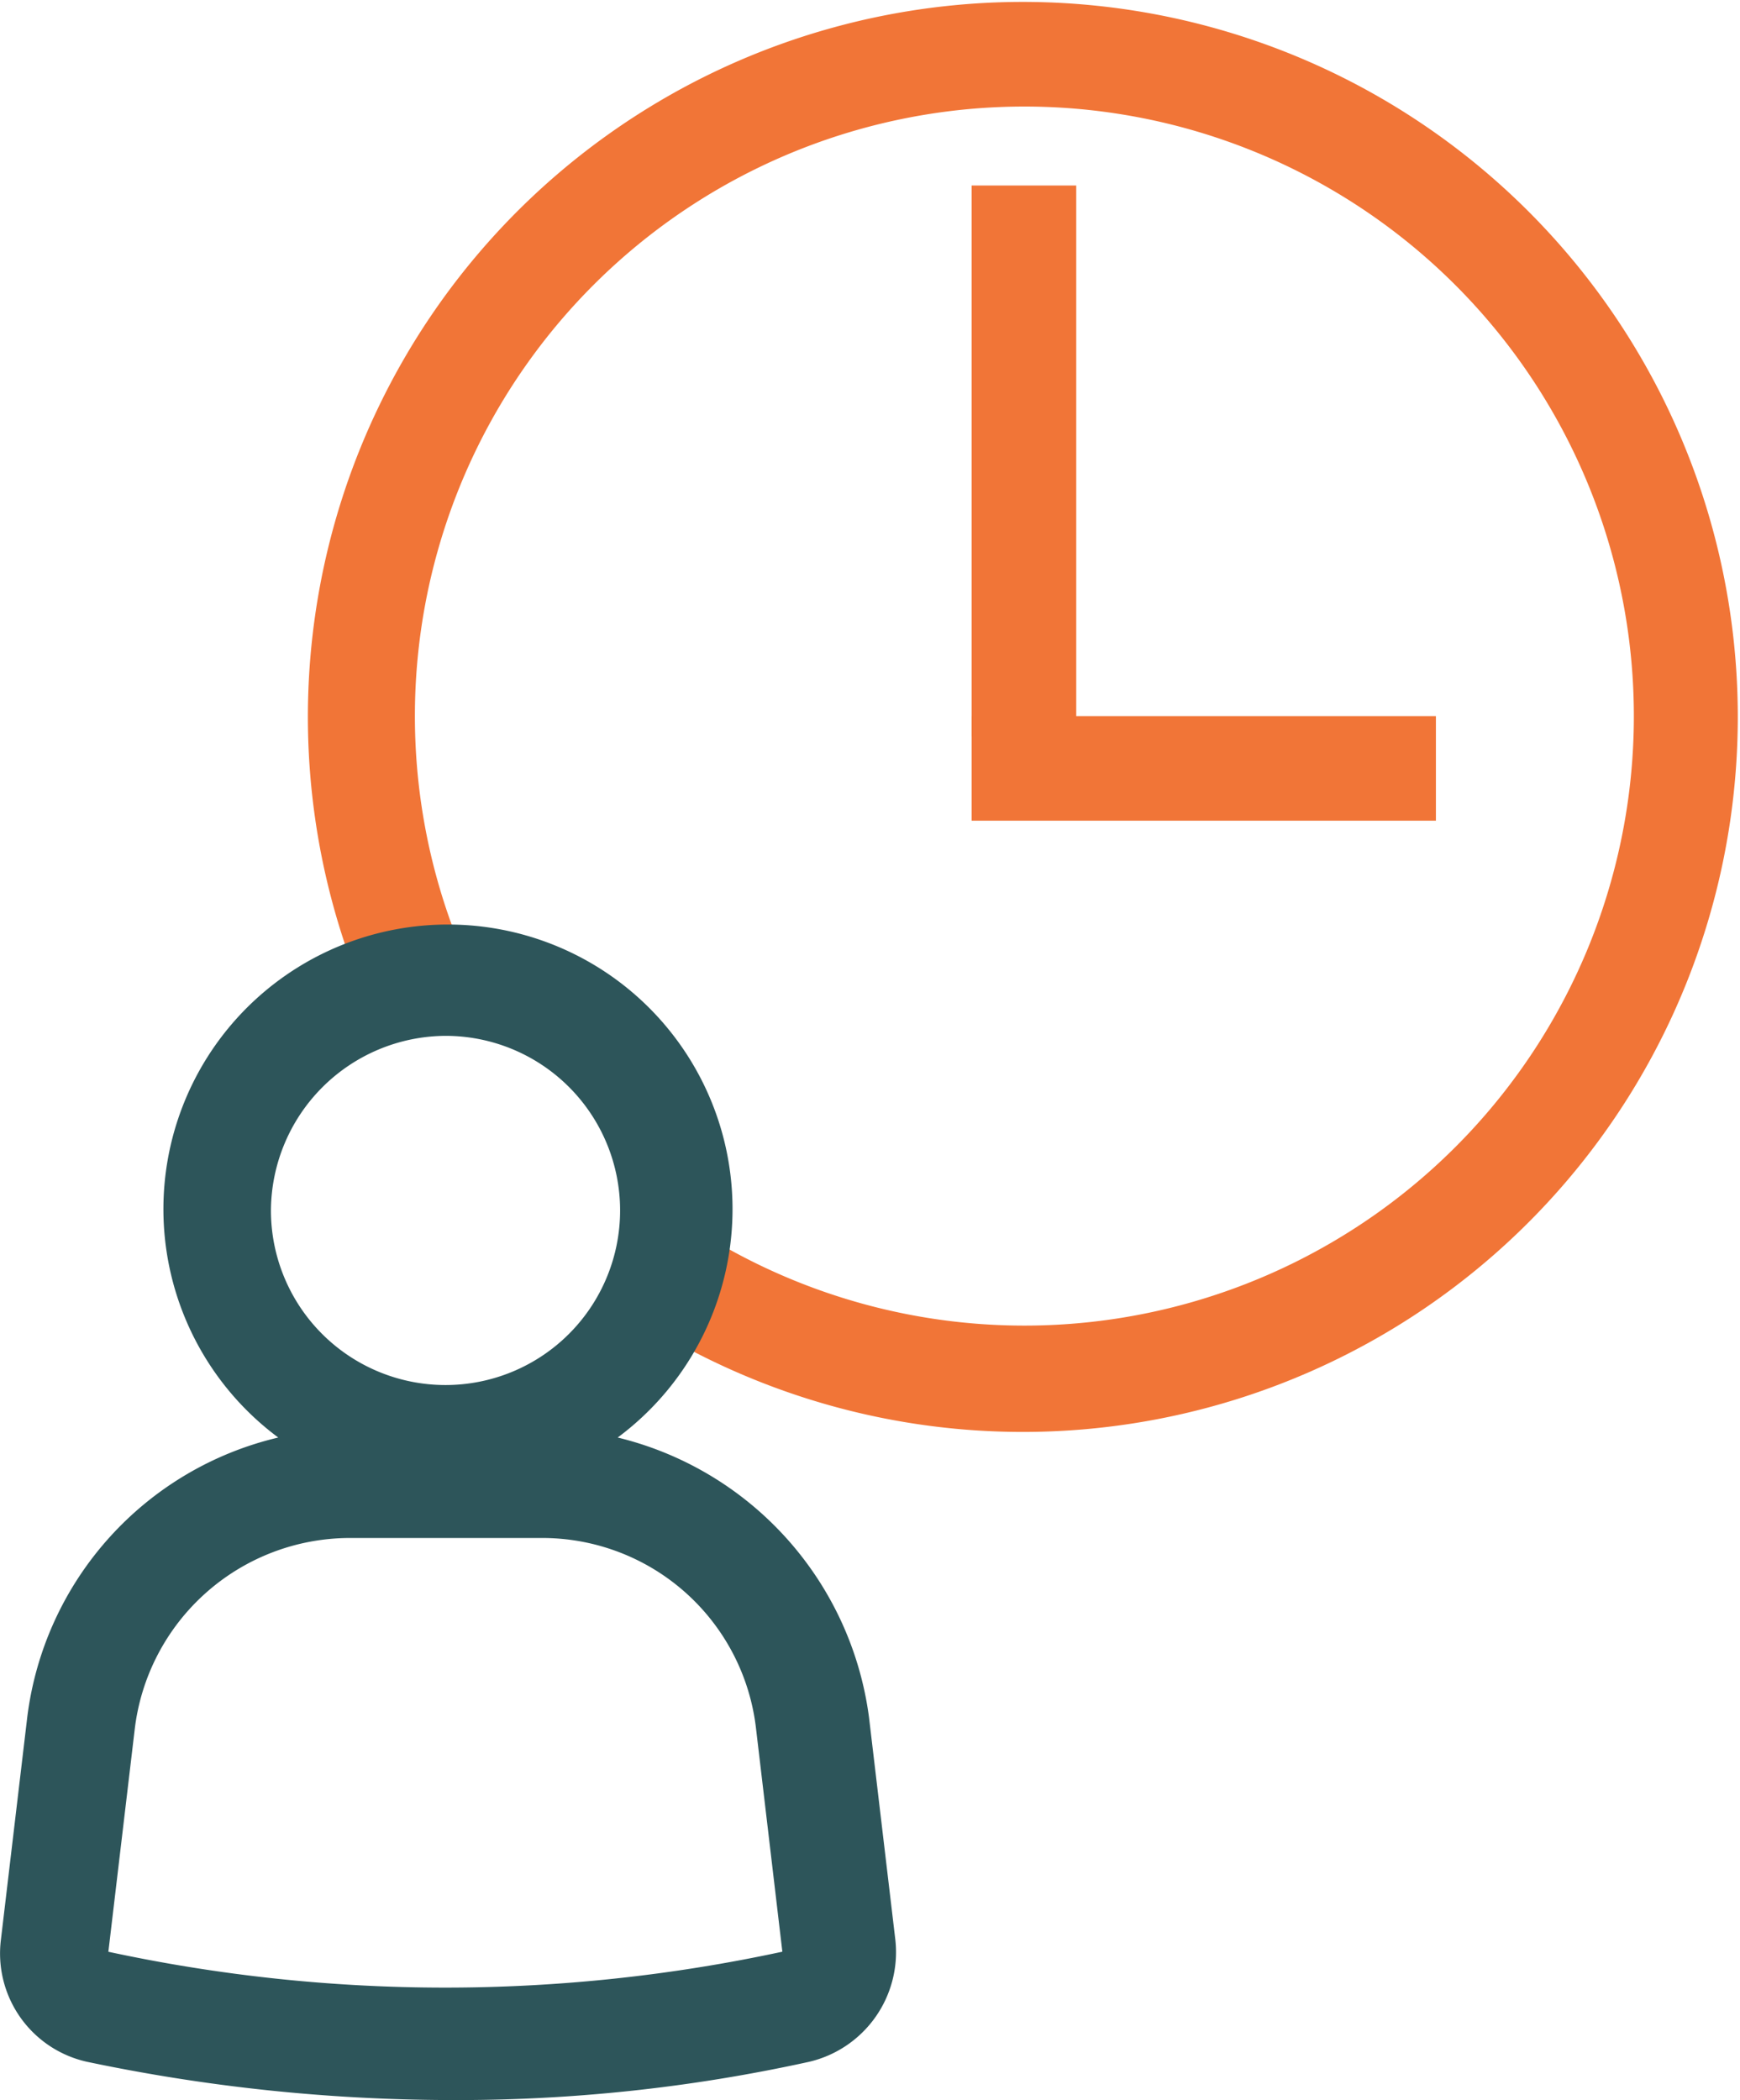
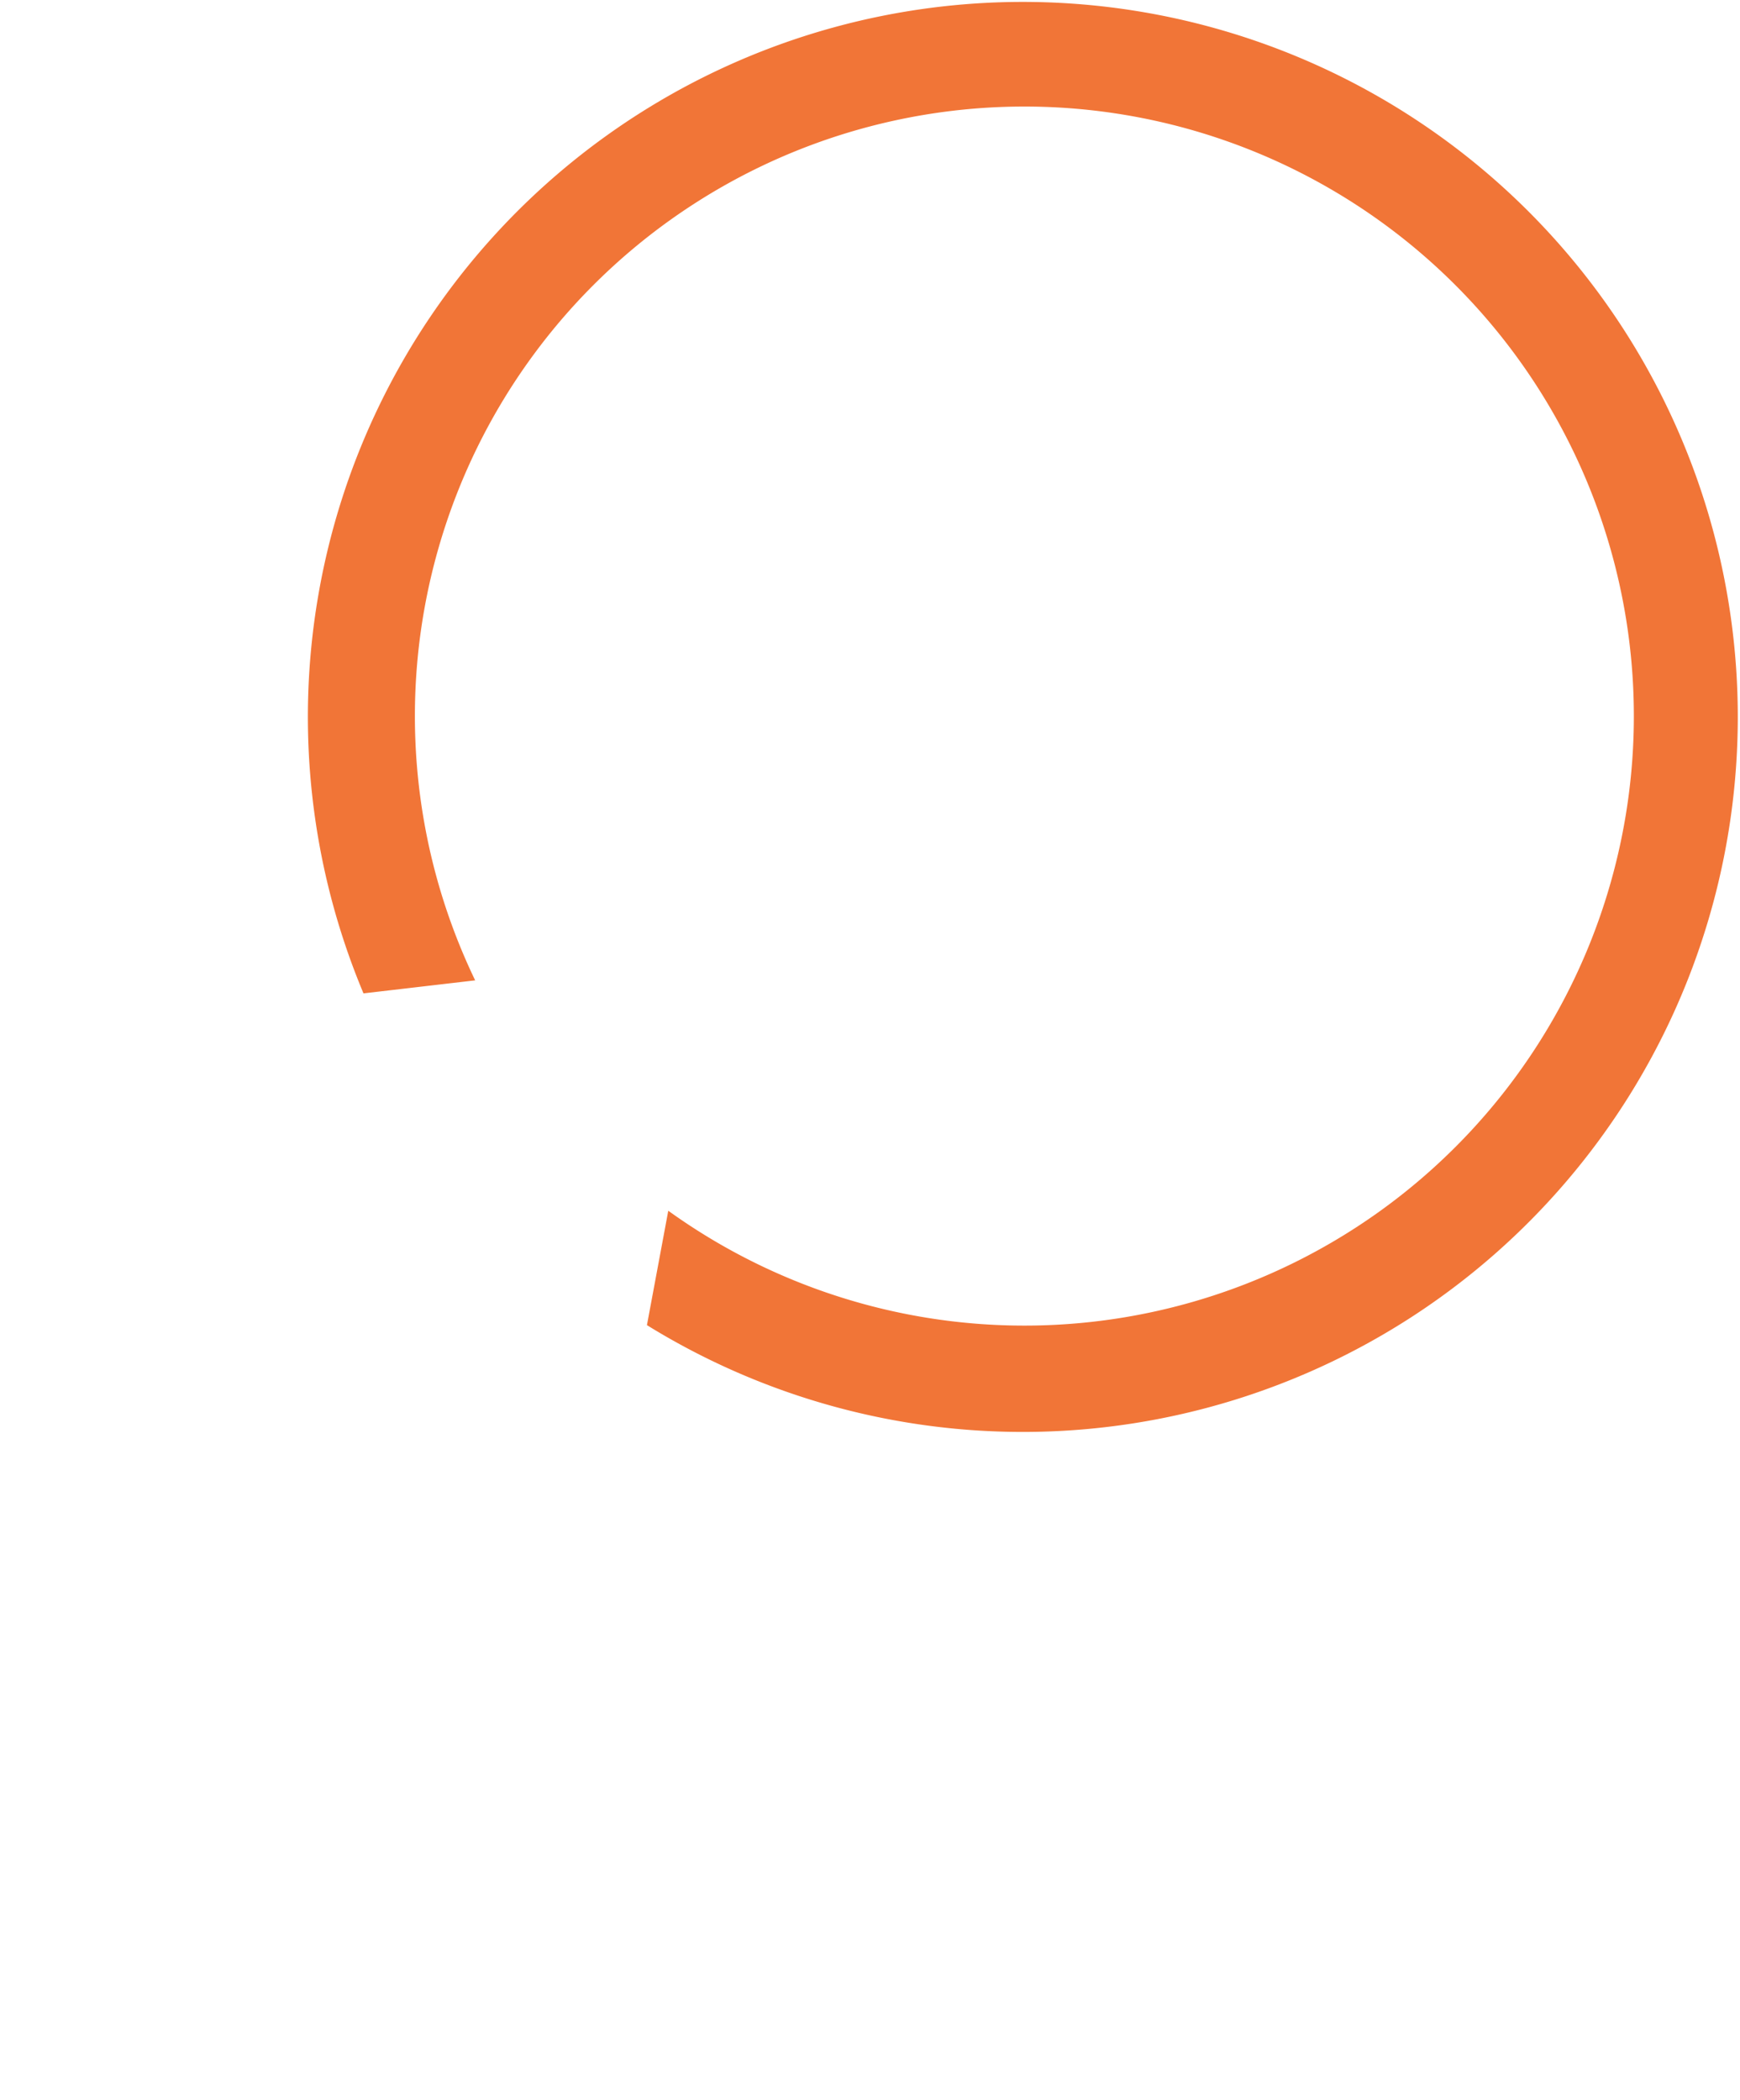
<svg xmlns="http://www.w3.org/2000/svg" viewBox="0 0 173.72 209.65">
  <defs>
    <style>.cls-1{fill:#f17537;}.cls-2{fill:#2d555a;}</style>
  </defs>
  <g id="Layer_2" data-name="Layer 2">
    <g id="Layer_1-2" data-name="Layer 1">
      <path class="cls-1" d="M64.59,132.29a71.38,71.38,0,1,0-28.3-33.12l11.15-1.3a60.85,60.85,0,1,1,19.28,23Z" />
-       <path class="cls-2" d="M61.67,143.51a28.41,28.41,0,1,0-33.89,0A32.85,32.85,0,0,0,2.72,171.44L.09,193.65a11.08,11.08,0,0,0,8.59,12.18,178,178,0,0,0,36.06,3.82,163.39,163.39,0,0,0,36.05-3.82,11.24,11.24,0,0,0,8.6-12.18l-2.63-22.21a33.21,33.21,0,0,0-25.09-27.93Zm-17.19-40.1a17.43,17.43,0,1,1-17.43,17.43A17.53,17.53,0,0,1,44.48,103.41ZM10.82,194.84l2.63-22.2a21.65,21.65,0,0,1,21.48-19.1H54a21.48,21.48,0,0,1,21.49,19.1l2.62,22.2a159.81,159.81,0,0,1-67.32,0Z" />
-       <rect class="cls-1" x="97.01" y="18.52" width="10.44" height="54.98" />
-       <rect class="cls-1" x="114.96" y="53.54" width="10.44" height="46.35" transform="translate(196.9 -43.47) rotate(90)" />
    </g>
  </g>
</svg>